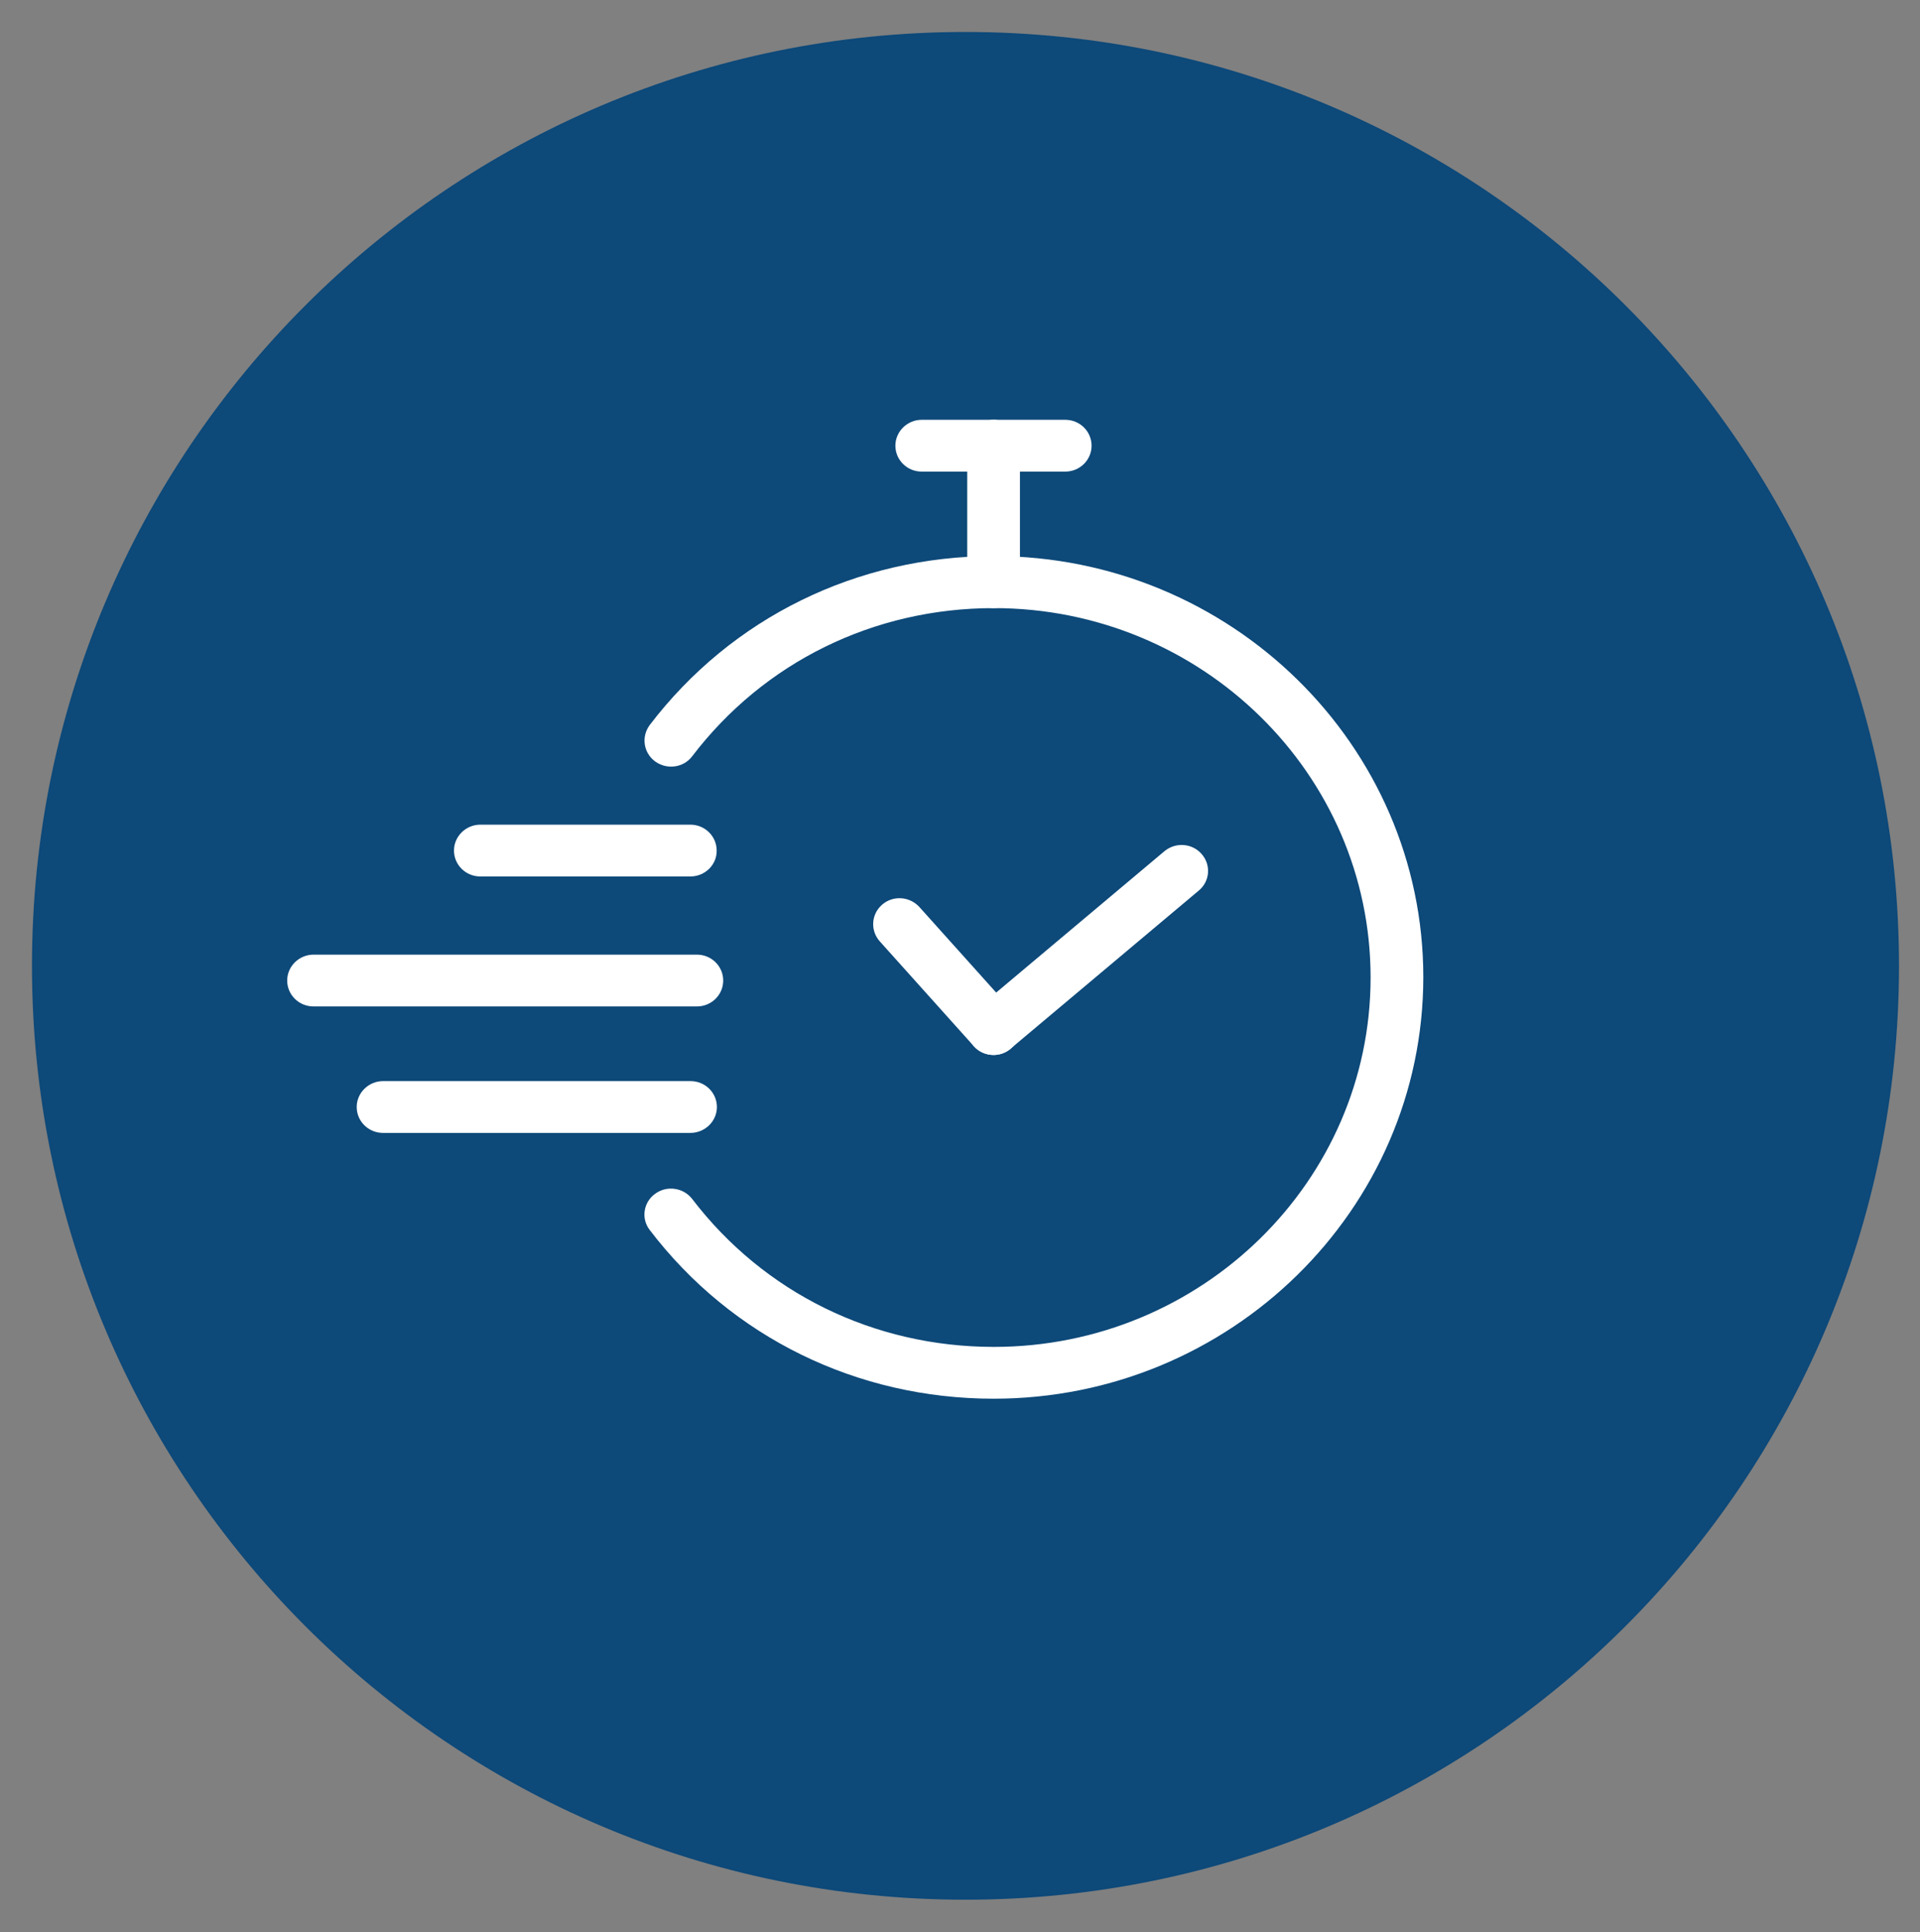
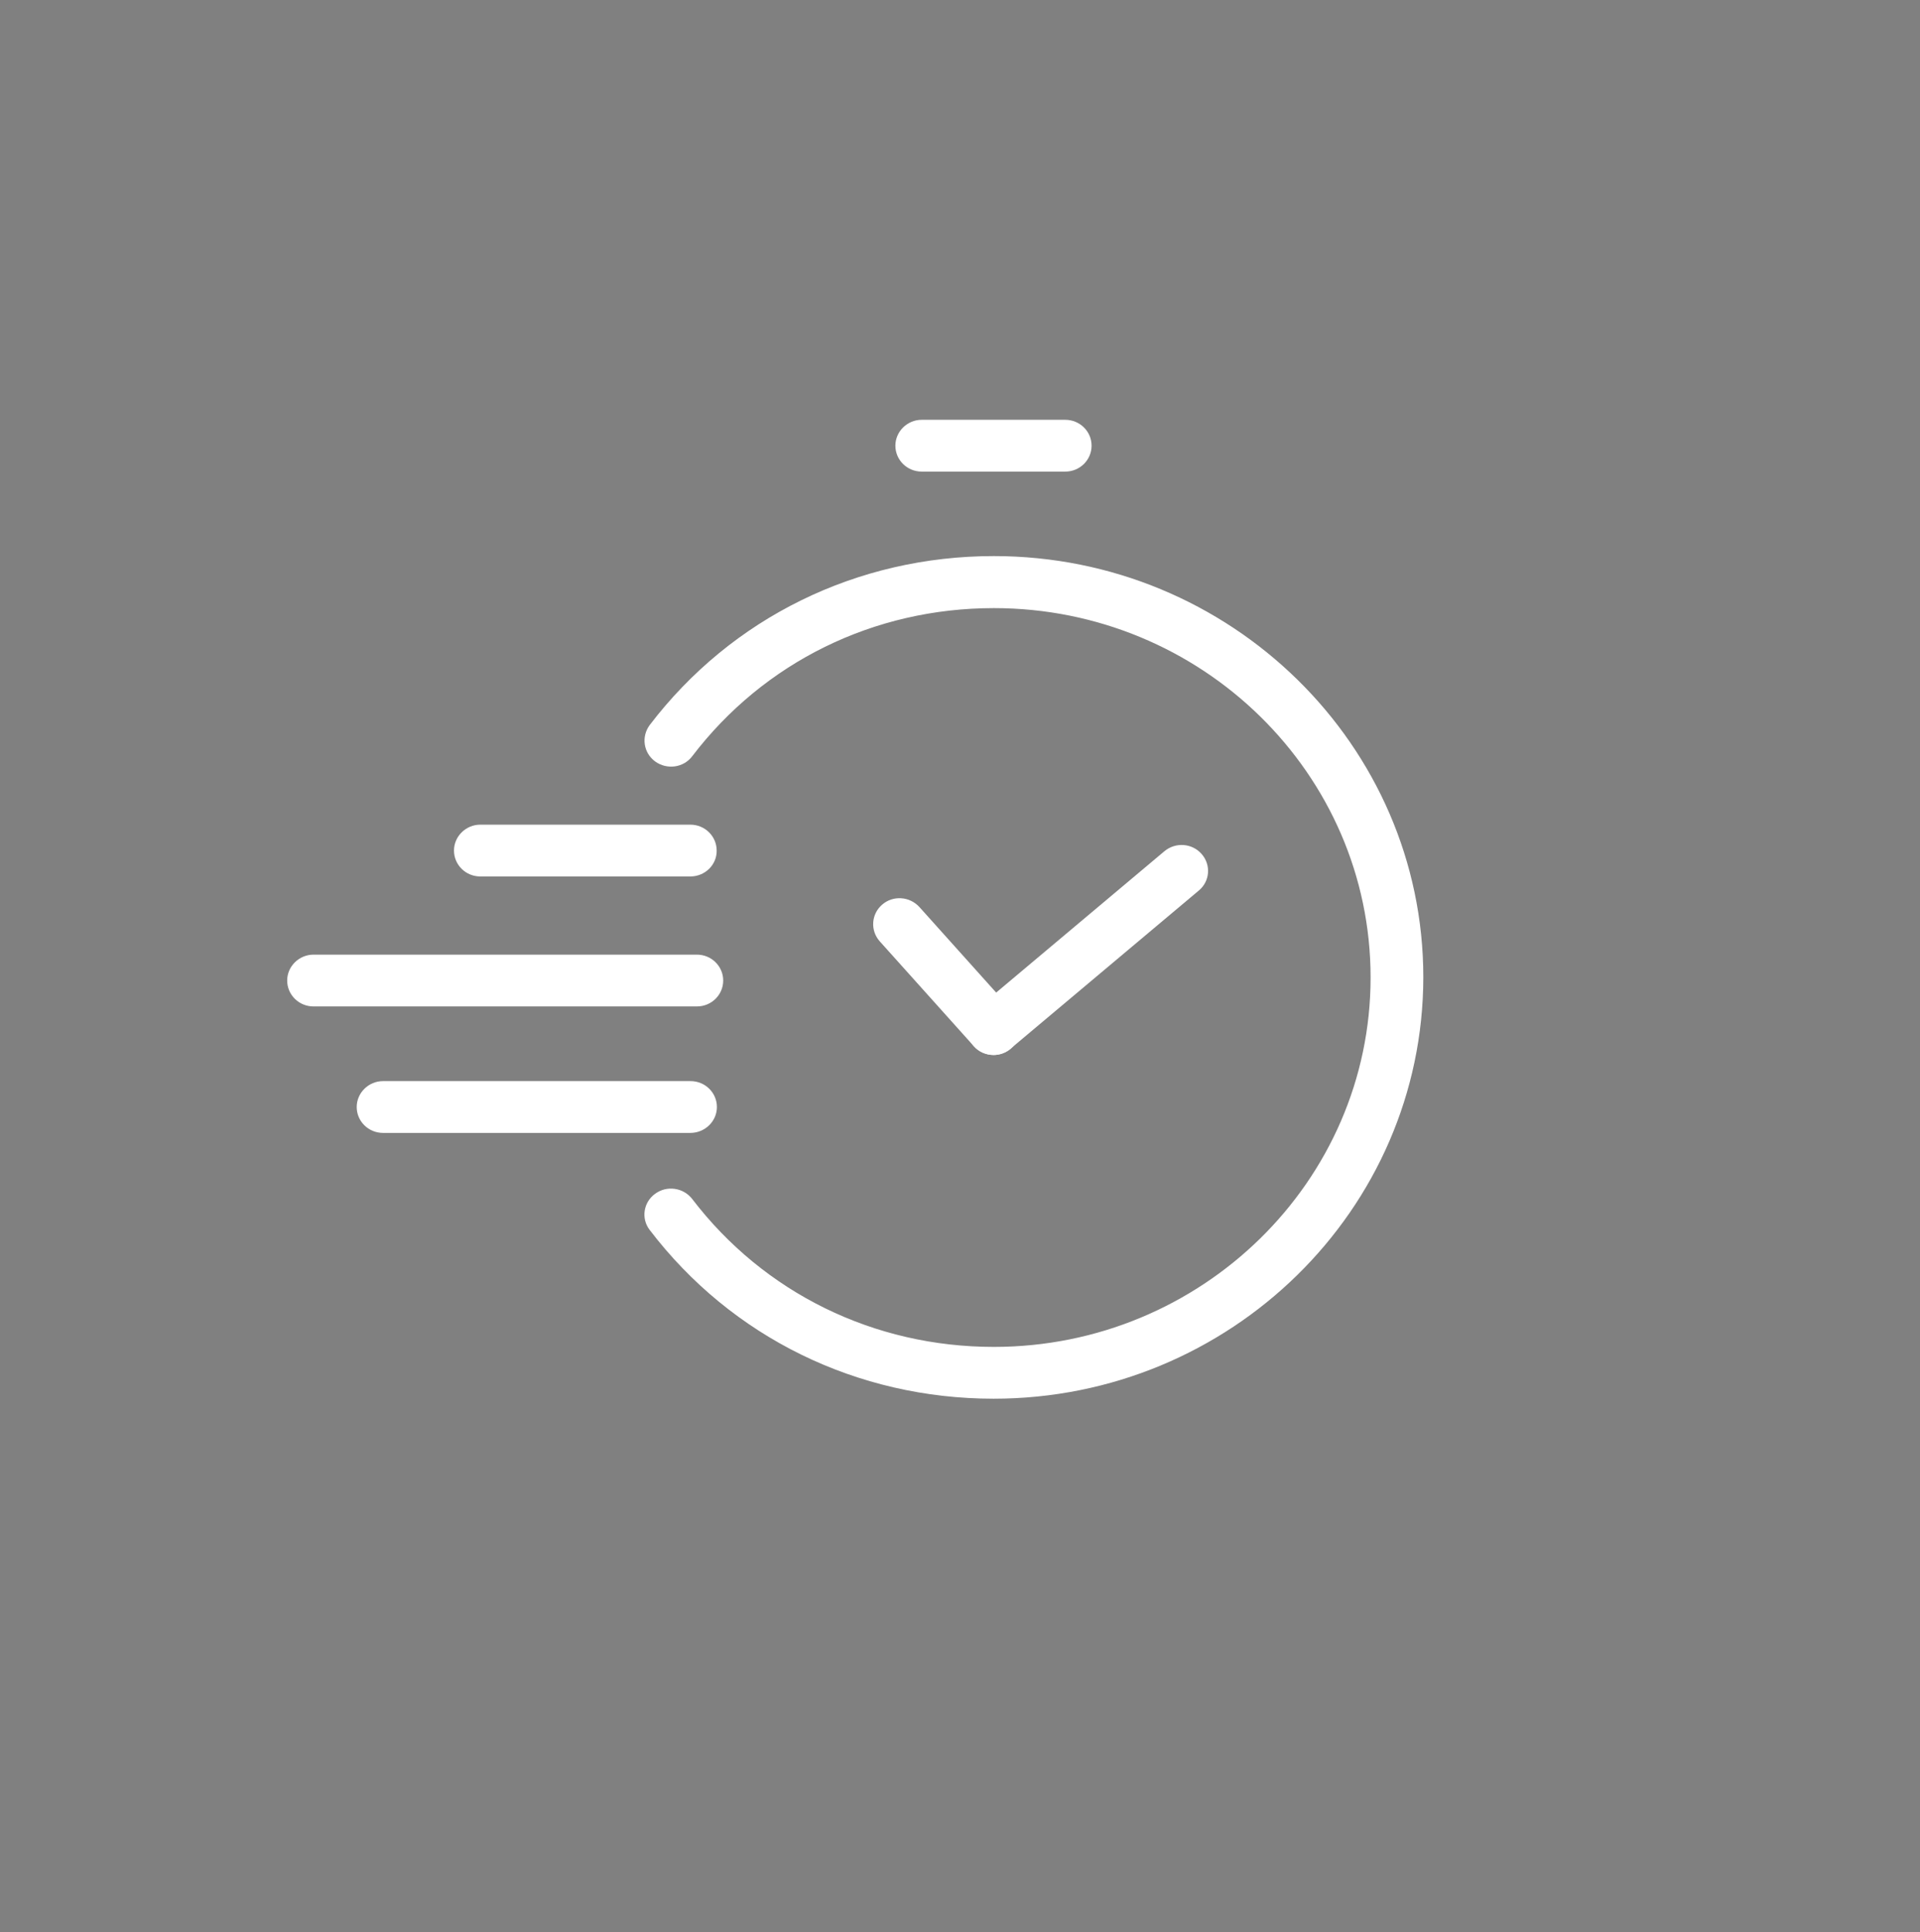
<svg xmlns="http://www.w3.org/2000/svg" xmlns:xlink="http://www.w3.org/1999/xlink" version="1.1" id="Layer_1" x="0px" y="0px" viewBox="0 0 82.3 82.81" style="enable-background:new 0 0 82.3 82.81;" xml:space="preserve">
  <rect x="0" y="0" width="82.3" height="82.81" fill="#808080" stroke="none" />
  <style type="text/css">
	.st0{clip-path:url(#SVGID_00000026879992660067164090000009541157671573300409_);fill:#0D4979;}
	.st1{clip-path:url(#SVGID_00000026879992660067164090000009541157671573300409_);fill:#FFFFFF;}
</style>
  <g>
    <defs>
      <rect id="SVGID_1_" x="1.37" y="1.37" width="80.03" height="80.03" />
    </defs>
    <clipPath id="SVGID_00000101809395545519794200000001118317351753605520_">
      <use xlink:href="#SVGID_1_" style="overflow:visible;" />
    </clipPath>
-     <path style="clip-path:url(#SVGID_00000101809395545519794200000001118317351753605520_);fill:#0D4979;" d="M41.38,81.41   c22.1,0,40.02-17.92,40.02-40.02S63.49,1.37,41.38,1.37S1.37,19.29,1.37,41.39S19.28,81.41,41.38,81.41" />
    <path style="clip-path:url(#SVGID_00000101809395545519794200000001118317351753605520_);fill:#FFFFFF;" d="M29.59,37.56h-9   c-0.63,0-1.13-0.5-1.13-1.11c0-0.61,0.51-1.11,1.13-1.11h9c0.63,0,1.13,0.5,1.13,1.11C30.73,37.06,30.22,37.56,29.59,37.56" />
    <path style="clip-path:url(#SVGID_00000101809395545519794200000001118317351753605520_);fill:#FFFFFF;" d="M29.87,43.13H13.44   c-0.63,0-1.13-0.5-1.13-1.11c0-0.61,0.51-1.11,1.13-1.11h16.43c0.63,0,1.13,0.5,1.13,1.11C31,42.63,30.5,43.13,29.87,43.13" />
    <path style="clip-path:url(#SVGID_00000101809395545519794200000001118317351753605520_);fill:#FFFFFF;" d="M42.59,59.94   c-5.85,0-11.23-2.63-14.74-7.23c-0.38-0.49-0.27-1.19,0.23-1.55c0.5-0.37,1.21-0.27,1.59,0.22c3.08,4.03,7.79,6.34,12.93,6.34   c8.9,0,16.15-7.1,16.15-15.83s-7.24-15.83-16.15-15.83c-5.14,0-9.85,2.31-12.93,6.35c-0.37,0.49-1.08,0.59-1.59,0.22   c-0.5-0.37-0.6-1.06-0.23-1.56c3.51-4.6,8.89-7.24,14.75-7.24c10.15,0,18.41,8.1,18.41,18.05C61,51.84,52.74,59.94,42.59,59.94" />
-     <path style="clip-path:url(#SVGID_00000101809395545519794200000001118317351753605520_);fill:#FFFFFF;" d="M42.59,26.06   c-0.63,0-1.13-0.5-1.13-1.11V19.1c0-0.61,0.51-1.11,1.13-1.11c0.63,0,1.13,0.5,1.13,1.11v5.85C43.72,25.56,43.21,26.06,42.59,26.06   " />
    <path style="clip-path:url(#SVGID_00000101809395545519794200000001118317351753605520_);fill:#FFFFFF;" d="M45.66,20.21h-6.15   c-0.63,0-1.13-0.5-1.13-1.11c0-0.61,0.51-1.11,1.13-1.11h6.15c0.63,0,1.13,0.5,1.13,1.11C46.79,19.71,46.29,20.21,45.66,20.21" />
    <path style="clip-path:url(#SVGID_00000101809395545519794200000001118317351753605520_);fill:#FFFFFF;" d="M42.59,45.21   c-0.31,0-0.63-0.13-0.85-0.38l-4.03-4.49c-0.41-0.46-0.37-1.16,0.1-1.57c0.47-0.41,1.18-0.36,1.6,0.1l4.03,4.49   c0.41,0.46,0.37,1.16-0.1,1.57C43.12,45.12,42.85,45.21,42.59,45.21" />
    <path style="clip-path:url(#SVGID_00000101809395545519794200000001118317351753605520_);fill:#FFFFFF;" d="M42.59,45.21   c-0.32,0-0.64-0.13-0.86-0.39c-0.41-0.47-0.35-1.17,0.12-1.57l8.06-6.77c0.48-0.4,1.19-0.35,1.6,0.12   c0.41,0.47,0.35,1.17-0.12,1.56l-8.06,6.77C43.11,45.12,42.85,45.21,42.59,45.21" />
    <path style="clip-path:url(#SVGID_00000101809395545519794200000001118317351753605520_);fill:#FFFFFF;" d="M29.59,48.55H16.42   c-0.63,0-1.13-0.5-1.13-1.11c0-0.61,0.51-1.11,1.13-1.11h13.18c0.63,0,1.13,0.5,1.13,1.11C30.73,48.05,30.22,48.55,29.59,48.55" />
  </g>
</svg>